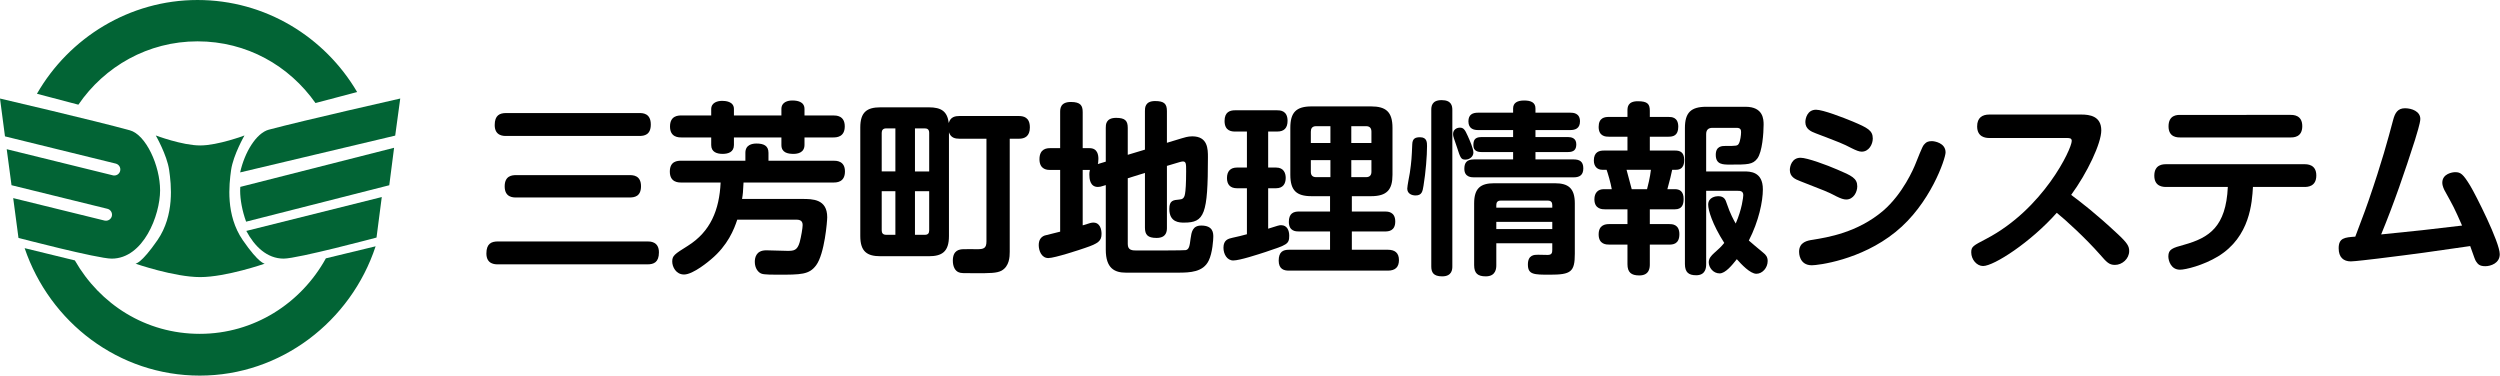
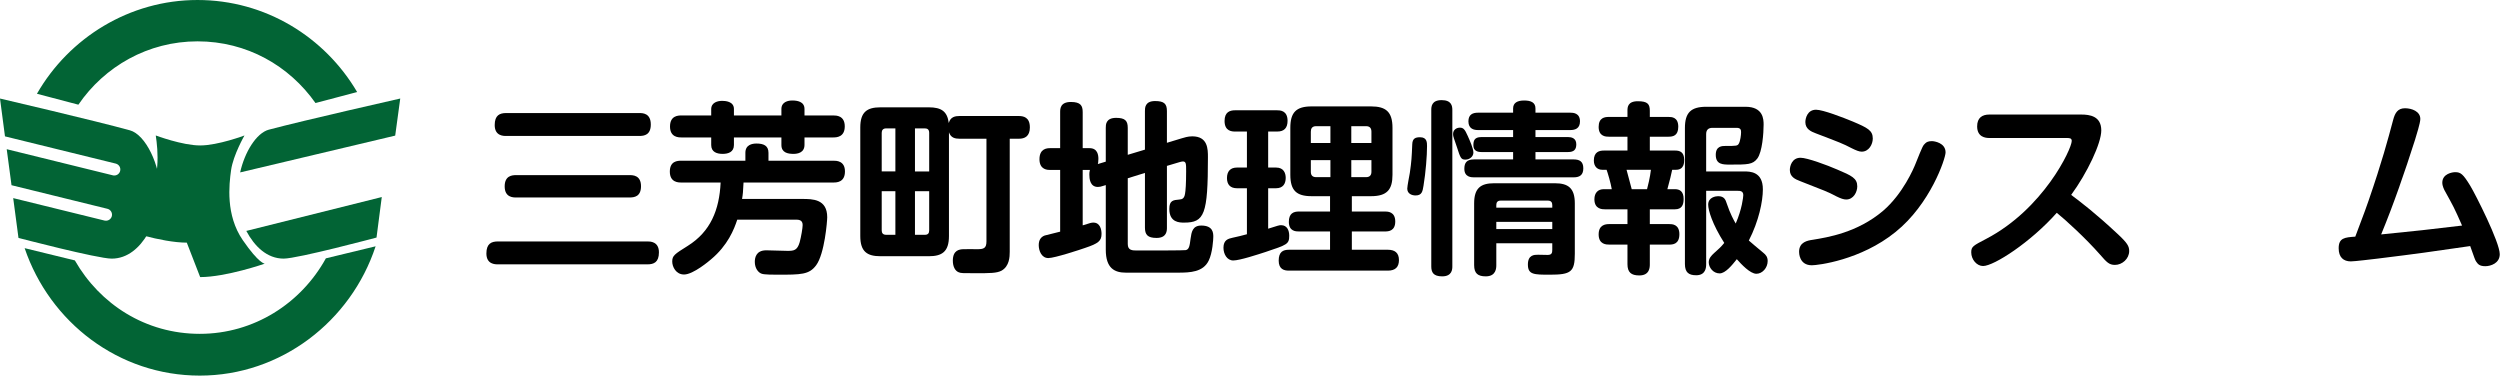
<svg xmlns="http://www.w3.org/2000/svg" height="61" viewBox="0 0 406 61" width="406">
  <g fill="none">
    <g fill="#000" transform="translate(78.99 16.26)">
      <path d="m3.21 2.1c-1.05 0-1.86.36-1.86 1.95 0 1.77 1.41 1.77 1.86 1.77h21.63c.81 0 1.86-.18 1.86-1.86 0-1.86-1.35-1.86-1.86-1.86zm1.62 10.08c-.66 0-1.86.09-1.86 1.83 0 1.8 1.38 1.8 1.86 1.8h18.42c.78 0 1.86-.15 1.86-1.83 0-1.8-1.35-1.8-1.86-1.8zm-2.94 10.77c-1.05 0-1.89.33-1.89 1.95 0 1.77 1.41 1.77 1.89 1.77h24.27c1.02 0 1.86-.33 1.86-1.95 0-1.77-1.44-1.77-1.86-1.77z" />
      <path d="m36.51 2.49h-4.83c-.54 0-1.86.03-1.86 1.8s1.41 1.77 1.86 1.77h4.83v1.23c0 1.17.96 1.44 1.86 1.44.87 0 1.83-.27 1.83-1.44v-1.23h7.71v1.23c0 1.23 1.02 1.44 1.95 1.44.63 0 1.8-.15 1.8-1.47v-1.2h4.68c.54 0 1.86-.06 1.86-1.8 0-1.77-1.41-1.77-1.86-1.77h-4.68v-1.05c0-1.23-1.23-1.38-1.98-1.38-.66 0-1.77.21-1.77 1.38v1.05h-7.71v-1.05c0-1.26-1.44-1.32-1.92-1.32-.69 0-1.77.24-1.77 1.35zm5.01 13.56c.12-.66.18-1.26.24-2.67h14.61c.51 0 1.86-.03 1.86-1.8 0-1.74-1.41-1.74-1.86-1.74h-10.56v-1.29c0-1.17-.81-1.5-1.95-1.5-.72 0-1.8.21-1.8 1.5v1.29h-10.41c-.63 0-1.86.06-1.86 1.77 0 1.77 1.41 1.77 1.86 1.77h6.39c-.21 4.47-1.65 7.98-5.34 10.29-2.16 1.35-2.52 1.59-2.52 2.55 0 .84.6 2.1 1.92 2.1 1.5 0 4.14-2.25 4.38-2.46 2.73-2.28 3.75-4.89 4.26-6.45h9.48c.42 0 1.14 0 1.14.87 0 .48-.24 1.89-.48 2.79-.39 1.35-.96 1.41-1.98 1.41-.51 0-2.91-.09-3.45-.09-1.74 0-1.86 1.32-1.86 1.89 0 .99.54 1.74 1.14 1.92.42.15 1.95.15 2.52.15 3.87 0 5.16 0 6.3-1.53 1.38-1.86 1.8-7.17 1.8-7.8 0-2.97-2.4-2.97-4.05-2.97z" />
      <path d="m81.21 6.27v16.68c0 1.14-.48 1.26-1.53 1.26-.33 0-1.92-.03-2.25 0-.57.03-1.68.12-1.68 1.86 0 .99.39 1.68.96 1.89.36.15.6.15 2.67.15 2.4 0 3.51 0 4.29-.42 1.26-.72 1.32-2.22 1.32-3.06v-18.36h1.5c.93 0 1.77-.39 1.77-1.83 0-1.68-1.05-1.86-1.83-1.86h-9.6c-.66 0-1.47.12-1.74 1.14-.24-1.89-1.2-2.55-3.24-2.55h-7.86c-2.19 0-3.27.78-3.27 3.27v17.64c0 2.55 1.14 3.27 3.27 3.27h7.86c2.13 0 3.27-.72 3.27-3.27v-16.86c.3.9.99 1.05 1.71 1.05zm-17.01 5.31v-6.27c0-.42.21-.72.72-.72h1.5v6.99zm2.22 10.29h-1.5c-.54 0-.72-.3-.72-.72v-6.36h2.22zm3.18-17.28h1.62c.39 0 .69.18.69.72v6.27h-2.31zm2.31 10.2v6.36c0 .48-.21.72-.69.72h-1.62v-7.08z" />
      <path d="m99.3 10.38c.03-.09.09-.36.09-.84 0-.6-.12-1.74-1.44-1.74h-1.11v-5.85c0-1.05-.33-1.65-1.92-1.65-1.74 0-1.74 1.14-1.74 1.65v5.85h-1.62c-.51 0-1.74.06-1.74 1.8s1.35 1.74 1.74 1.74h1.62v10.02c-.84.21-2.31.57-2.52.63-.63.24-.96.75-.96 1.56 0 .9.45 2.1 1.56 2.1 1.02 0 5.22-1.38 5.97-1.65 2.16-.72 2.67-1.14 2.67-2.28 0-.72-.24-1.83-1.32-1.83-.3 0-.45.03-1.74.45v-9h1.17c-.09.33-.09.6-.09.75 0 .63.09 2.01 1.38 2.01.27 0 .54-.06.69-.12l.6-.18v10.5c0 3.03 1.44 3.72 3.27 3.72h8.46c1.98 0 4.08-.09 4.98-1.95.63-1.26.75-3.48.75-3.87 0-.57 0-1.83-1.95-1.83-1.44 0-1.59 1.08-1.74 2.13-.15 1.2-.24 1.74-.78 1.86-.3.06-5.25.06-7.86.06-.81 0-1.56 0-1.56-1.05v-10.68l2.79-.87v8.88c0 1.17.45 1.68 1.89 1.68 1.68 0 1.68-1.2 1.68-1.68v-10.02l2.01-.6c.15-.06.51-.12.57-.12.54 0 .54.39.54 1.56 0 2.04-.09 3.24-.18 3.69-.12.75-.45.9-.9.93-1.02.09-1.65.15-1.65 1.53 0 2.22 1.68 2.22 2.4 2.22 3.3 0 3.87-1.29 3.87-10.59 0-1.35 0-3.42-2.55-3.42-.72 0-1.32.21-1.74.33l-2.37.72v-5.16c0-1.17-.45-1.62-1.92-1.62-1.65 0-1.65 1.11-1.65 1.62v6.27l-2.79.84v-4.38c0-1.17-.45-1.62-1.89-1.62-1.68 0-1.68 1.11-1.68 1.62v5.49z" />
      <path d="m140.55 15.6h3.12c2.61 0 3.48-1.08 3.48-3.48v-7.62c0-2.61-1.08-3.48-3.48-3.48h-9.66c-2.52 0-3.45.99-3.45 3.48v7.62c0 2.55.99 3.48 3.45 3.48h3v2.49h-5.04c-.9 0-1.65.3-1.65 1.68 0 1.56 1.17 1.56 1.65 1.56h5.04v2.97h-6.69c-.93 0-1.65.33-1.65 1.77 0 1.41.9 1.62 1.65 1.62h16.08c1.23 0 1.8-.6 1.8-1.71 0-1.2-.69-1.68-1.8-1.68h-5.85v-2.97h5.37c.57 0 1.68-.06 1.68-1.62 0-1.62-1.26-1.62-1.68-1.62h-5.37zm-6.66-8.64v-1.83c0-.45.15-.9.87-.9h2.31v2.73zm3.18 5.55h-2.31c-.63 0-.87-.33-.87-.87v-1.89h3.18zm3.39-8.28h2.4c.66 0 .87.39.87.9v1.83h-3.27zm3.27 5.52v1.89c0 .54-.27.87-.87.87h-2.4v-2.76zm-20.22 12.03c-.51.15-1.74.45-2.34.57-.66.15-1.47.33-1.47 1.62 0 1.02.57 2.07 1.59 2.07 1.05 0 4.05-.99 5.25-1.38 3.48-1.17 3.84-1.26 3.84-2.64 0-.84-.33-1.71-1.32-1.71-.33 0-.48.06-2.1.57v-6.57h1.29c1.11 0 1.56-.72 1.56-1.68 0-.75-.3-1.68-1.56-1.68h-1.29v-5.85h1.5c1.08 0 1.65-.57 1.65-1.74 0-1.71-1.26-1.71-1.71-1.71h-6.81c-.84 0-1.71.27-1.71 1.74 0 1.68 1.23 1.71 1.71 1.71h1.92v5.85h-1.62c-1.05 0-1.62.6-1.62 1.71 0 1.05.54 1.65 1.62 1.65h1.62z" />
      <path d="m173.1 23.25v1.05c0 .51-.09.84-.75.84-.21 0-1.32-.03-1.56-.03-.6 0-1.65 0-1.65 1.59 0 1.65.99 1.65 3.57 1.65 3.42 0 4.05-.45 4.05-3.39v-8.19c0-2.46-1.05-3.27-3.24-3.27h-9.87c-2.19 0-3.24.81-3.24 3.27v10.02c0 1.35.6 1.83 1.89 1.83 1.68 0 1.71-1.35 1.71-1.83v-3.54zm-9.09-5.79v-.42c0-.45.21-.72.69-.72h7.68c.51 0 .72.27.72.72v.42zm9.09 3.48h-9.09v-1.17h9.09zm-16.23-19.32c0-.66-.12-1.62-1.74-1.62-1.65 0-1.68 1.08-1.68 1.62v25.38c0 .96.33 1.62 1.77 1.62 1.62 0 1.65-1.17 1.65-1.62zm-5.22 4.41c-.69 0-1.26.12-1.29 1.14-.09 2.16-.12 2.73-.39 4.62-.06.39-.42 2.16-.42 2.58 0 .84.75 1.11 1.35 1.11 1.05 0 1.14-.69 1.29-1.59.36-2.16.57-4.89.57-6.42 0-.57 0-1.44-1.11-1.44zm6.45-1.56c-.51 0-1.11.3-1.11 1.05 0 .21.03.36.15.72.06.21.39 1.17.48 1.41.57 1.8.69 2.01 1.38 2.01.66 0 1.29-.48 1.29-1.14s-.6-2.01-.93-2.73c-.45-1.02-.69-1.32-1.26-1.32zm12.27-2.43v-.69c0-.96-.72-1.29-1.83-1.29-1.08 0-1.8.36-1.8 1.29v.69h-5.7c-.87 0-1.56.3-1.56 1.41 0 1.26.96 1.41 1.56 1.41h5.7v1.14h-5.16c-1.17 0-1.29.63-1.29 1.35 0 .9.69 1.08 1.29 1.08h5.16v1.2h-6.36c-1.2 0-1.56.57-1.56 1.53 0 1.35 1.14 1.38 1.56 1.38h16.2c1.05 0 1.56-.45 1.56-1.47 0-1.14-.66-1.44-1.56-1.44h-6.21v-1.2h5.31c.96 0 1.32-.42 1.32-1.26 0-1.02-.81-1.17-1.32-1.17h-5.31v-1.14h5.67c.75 0 1.56-.24 1.56-1.41 0-1.38-1.14-1.41-1.56-1.41z" />
      <path d="m203.22 14.73c.33 0 .9 0 .9.69 0 .3-.21 2.28-1.23 4.62-.3-.51-.9-1.59-1.44-3.21-.21-.66-.42-1.23-1.41-1.23-.36 0-1.62.15-1.62 1.38 0 .9.66 3.15 2.61 6.21-.51.63-.87.96-1.65 1.65-.45.42-.87.84-.87 1.5 0 .84.72 1.8 1.77 1.8.93 0 2.01-1.32 2.79-2.31.72.81 2.16 2.37 3.18 2.37.96 0 1.83-.96 1.83-2.07 0-.66-.3-1.02-.72-1.35-.78-.66-2.1-1.74-2.34-1.98 1.62-3.15 2.28-6.36 2.28-8.31 0-2.91-2.1-2.91-3.09-2.91h-6.12v-6.06c0-.69.36-1.02 1.02-1.02h3.93c.69 0 .72.39.72.72 0 .45-.12 1.41-.36 1.83-.21.39-.39.39-2.16.39-.54 0-1.59 0-1.59 1.44 0 1.59 1.14 1.59 2.34 1.59 2.85 0 3.66 0 4.41-.99.81-1.08 1.02-4.14 1.02-5.49 0-.84-.03-2.91-2.94-2.91h-6.36c-2.49 0-3.48.93-3.48 3.45v22.08c0 1.38.63 1.83 1.83 1.83 1.56 0 1.62-1.26 1.62-1.8v-11.91zm-14.28-12v-.99c0-1.11-.36-1.56-1.95-1.56-1.65 0-1.68.99-1.68 1.53v1.02h-3.03c-.66 0-1.65.12-1.65 1.62 0 1.59 1.23 1.59 1.65 1.59h3.03v2.25h-3.84c-.72 0-1.62.21-1.62 1.62 0 .99.6 1.5 1.35 1.5h.72c.15.39.69 2.19.84 3.15h-1.29c-.93 0-1.53.57-1.53 1.65 0 1.62 1.32 1.62 1.71 1.62h3.66v2.4h-2.97c-.6 0-1.71.12-1.71 1.68 0 1.65 1.29 1.65 1.71 1.65h2.97v3.18c0 1.32.6 1.83 1.92 1.83 1.71 0 1.71-1.35 1.71-1.83v-3.18h3.15c.48 0 1.65 0 1.65-1.68 0-1.65-1.2-1.65-1.65-1.65h-3.15v-2.4h4.08c1.14 0 1.41-.75 1.41-1.68 0-1.23-.63-1.59-1.41-1.59h-1.23c.45-1.62.6-2.31.78-3.15h.63c1.32 0 1.32-1.2 1.32-1.62 0-1.29-.75-1.5-1.44-1.5h-4.14v-2.25h3.03c.72 0 1.59-.15 1.59-1.62 0-1.59-1.11-1.59-1.59-1.59zm-2.94 11.73c-.09-.3-.69-2.64-.84-3.15h3.96c-.12 1.14-.51 2.73-.63 3.15z" />
      <path d="m223.35 8.37c1.17 0 1.8-1.2 1.8-2.13 0-1.32-.84-1.74-3.24-2.76-1.59-.66-4.86-1.92-5.97-1.92-1.44 0-1.74 1.44-1.74 2.01 0 1.11.9 1.53 1.71 1.83 3.93 1.5 4.35 1.65 5.79 2.4.78.39 1.26.57 1.65.57zm-2.52 7.77c1.2 0 1.8-1.23 1.8-2.13 0-1.32-.9-1.74-3.24-2.73-1.65-.72-4.89-1.92-5.97-1.92-1.41 0-1.74 1.38-1.74 1.98 0 1.11.84 1.5 1.71 1.83 3.99 1.56 4.44 1.71 5.79 2.43.78.39 1.26.54 1.65.54zm13.92-9.48c-.57 0-.87.15-1.08.36-.36.33-.42.42-1.56 3.27-.3.78-2.07 4.92-5.28 7.68-4.2 3.57-9.06 4.32-11.43 4.71-.84.12-2.22.36-2.22 1.95 0 .15 0 2.19 2.07 2.19.96 0 7.92-.81 13.59-5.4 5.67-4.56 8.13-11.94 8.13-12.93 0-1.56-1.83-1.83-2.22-1.83z" />
      <path d="m256.62 6.15c.51 0 .84.03.84.48 0 1.29-4.59 11.04-13.89 15.9-2.13 1.11-2.43 1.26-2.43 2.19 0 1.17.9 2.22 1.92 2.22 1.77 0 7.74-3.87 11.97-8.64 1.32 1.05 4.68 4.11 7.05 6.81 1.05 1.2 1.44 1.65 2.4 1.65 1.17 0 2.31-.99 2.31-2.25 0-.78-.27-1.29-1.92-2.82-3.57-3.33-5.82-5.04-7.5-6.3 2.61-3.57 4.89-8.37 4.89-10.47 0-2.34-1.89-2.58-3.27-2.58h-14.91c-1.14 0-1.98.51-1.98 1.92 0 1.74 1.35 1.89 1.98 1.89z" />
-       <path d="m275.07 2.4c-.48 0-1.89 0-1.89 1.86 0 1.8 1.44 1.8 1.89 1.8h17.94c.45 0 1.89 0 1.89-1.83s-1.47-1.83-1.89-1.83zm7.74 11.7c-.3 6.48-3.03 8.25-7.11 9.39-1.86.51-2.55.72-2.55 1.89 0 .69.42 2.16 1.89 2.16.9 0 3.75-.69 6.18-2.16 5.22-3.18 5.52-8.79 5.67-11.28h8.37c.42 0 1.92 0 1.92-1.86 0-1.83-1.5-1.83-1.92-1.83h-22.47c-.45 0-1.92 0-1.92 1.86 0 1.83 1.5 1.83 1.92 1.83z" />
      <path d="m303.51 22.17c-1.74.12-2.7.21-2.7 1.89 0 1.47.78 2.13 1.98 2.13.63 0 3.51-.36 4.32-.45 7.02-.87 7.8-.99 15.06-2.04.72 2.01.78 2.25.99 2.55.27.39.54.72 1.47.72.87 0 2.34-.48 2.34-1.95 0-1.95-3.93-9.69-4.8-11.13-1.14-1.86-1.53-2.19-2.43-2.19-.45 0-2.1.24-2.1 1.71 0 .57.33 1.17.39 1.29 1.41 2.55 1.53 2.73 2.82 5.67-6.09.72-6.78.81-13.14 1.44 2.07-5.01 3.84-10.17 5.49-15.33.24-.81.87-2.76.87-3.42 0-1.23-1.38-1.74-2.49-1.74-1.17 0-1.62.75-1.92 1.89-.9 3.36-1.8 6.75-3.99 13.11-.36 1.08-.54 1.53-2.16 5.85z" />
    </g>
    <g fill="#026435">
-       <path d="m32.506 45c4.219 0 10.494-2.183 10.494-2.183s-.91.047-3.58-3.827c-2.785-4.056-2.23-8.978-1.887-11.395.35-2.423 2.17-5.595 2.17-5.595s-4.292 1.621-7.197 1.621c-2.905 0-7.209-1.621-7.209-1.621s1.82 3.172 2.17 5.595c.35 2.411.898 7.339-1.887 11.395-2.67 3.874-3.58 3.827-3.58 3.827s6.287 2.183 10.506 2.183z" />
+       <path d="m32.506 45c4.219 0 10.494-2.183 10.494-2.183s-.91.047-3.58-3.827c-2.785-4.056-2.23-8.978-1.887-11.395.35-2.423 2.17-5.595 2.17-5.595s-4.292 1.621-7.197 1.621c-2.905 0-7.209-1.621-7.209-1.621c.35 2.411.898 7.339-1.887 11.395-2.67 3.874-3.58 3.827-3.58 3.827s6.287 2.183 10.506 2.183z" />
      <path d="m21.073 21.158c-5.652-1.559-21.073-5.158-21.073-5.158l.809 6.146 17.987 4.421c.533.137.845.666.719 1.184-.102.446-.509.75-.941.75-.078 0-.162 0-.234-.024l-17.249-4.248.779 5.849 15.577 3.832c.521.125.845.666.719 1.184-.114.446-.509.75-.953.75-.072 0-.15-.012-.234-.024l-14.834-3.647.857 6.467s12.85 3.362 15.134 3.362c5.172 0 7.864-7.08 7.864-11.084s-2.296-9.049-4.927-9.763z" />
      <path d="m40 37.502c1.32 2.494 3.35 4.498 6.067 4.498 2.275 0 15.079-3.42 15.079-3.42l.854-6.58z" />
-       <path d="m39.024 30.343c-.012.204-.024.408-.024.613 0 1.436.325 3.268.968 5.044l23.25-5.916.782-6.084-24.97 6.35z" />
      <path d="m43.682 21.05c-2.086.554-3.966 3.714-4.682 6.95l25.181-5.977.819-6.023s-15.605 3.534-21.324 5.055z" />
      <path d="m12.729 17c4.251-6.22 11.325-10.286 19.346-10.286s14.898 3.964 19.161 10.018l6.764-1.786c-5.258-8.946-14.898-14.946-25.926-14.946s-20.852 6.125-26.074 15.226z" />
      <path d="m52.923 41.954c-4.03 7.319-11.69 12.262-20.476 12.262s-16.214-4.793-20.292-11.925l-8.155-1.991c4.089 12.058 15.286 20.699 28.446 20.699s24.542-8.798 28.554-21l-8.071 1.954z" />
    </g>
  </g>
</svg>